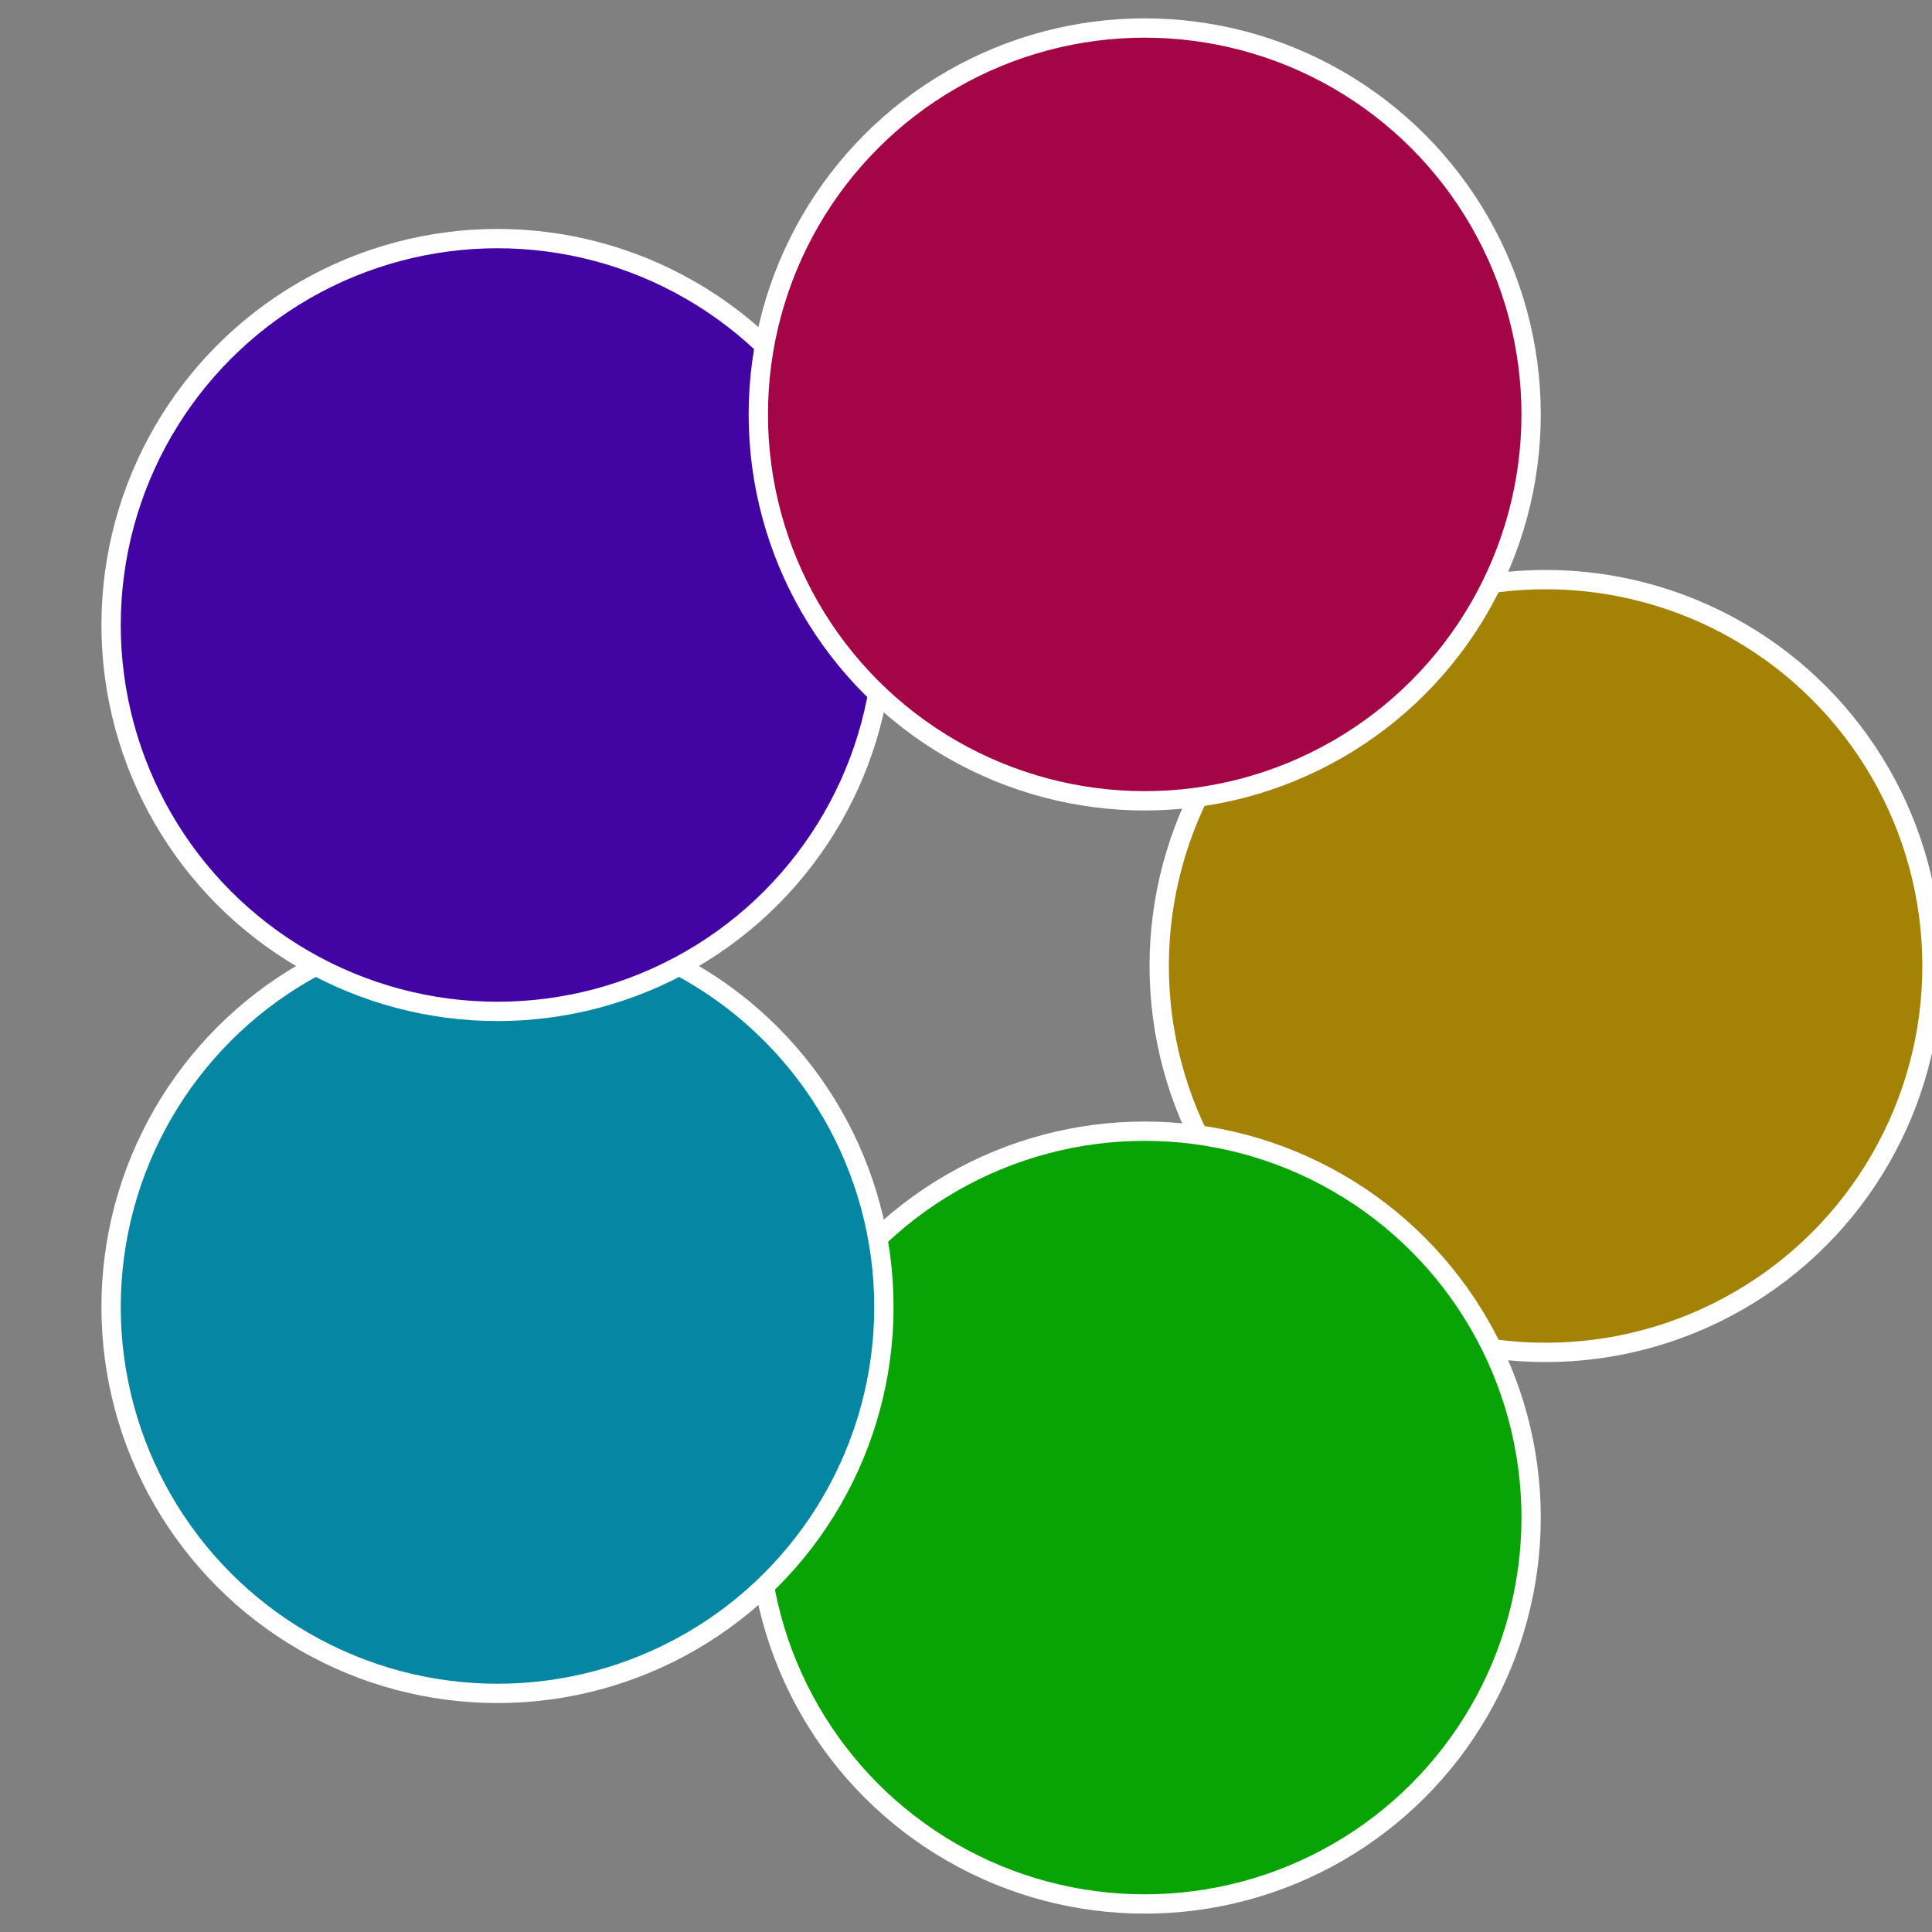
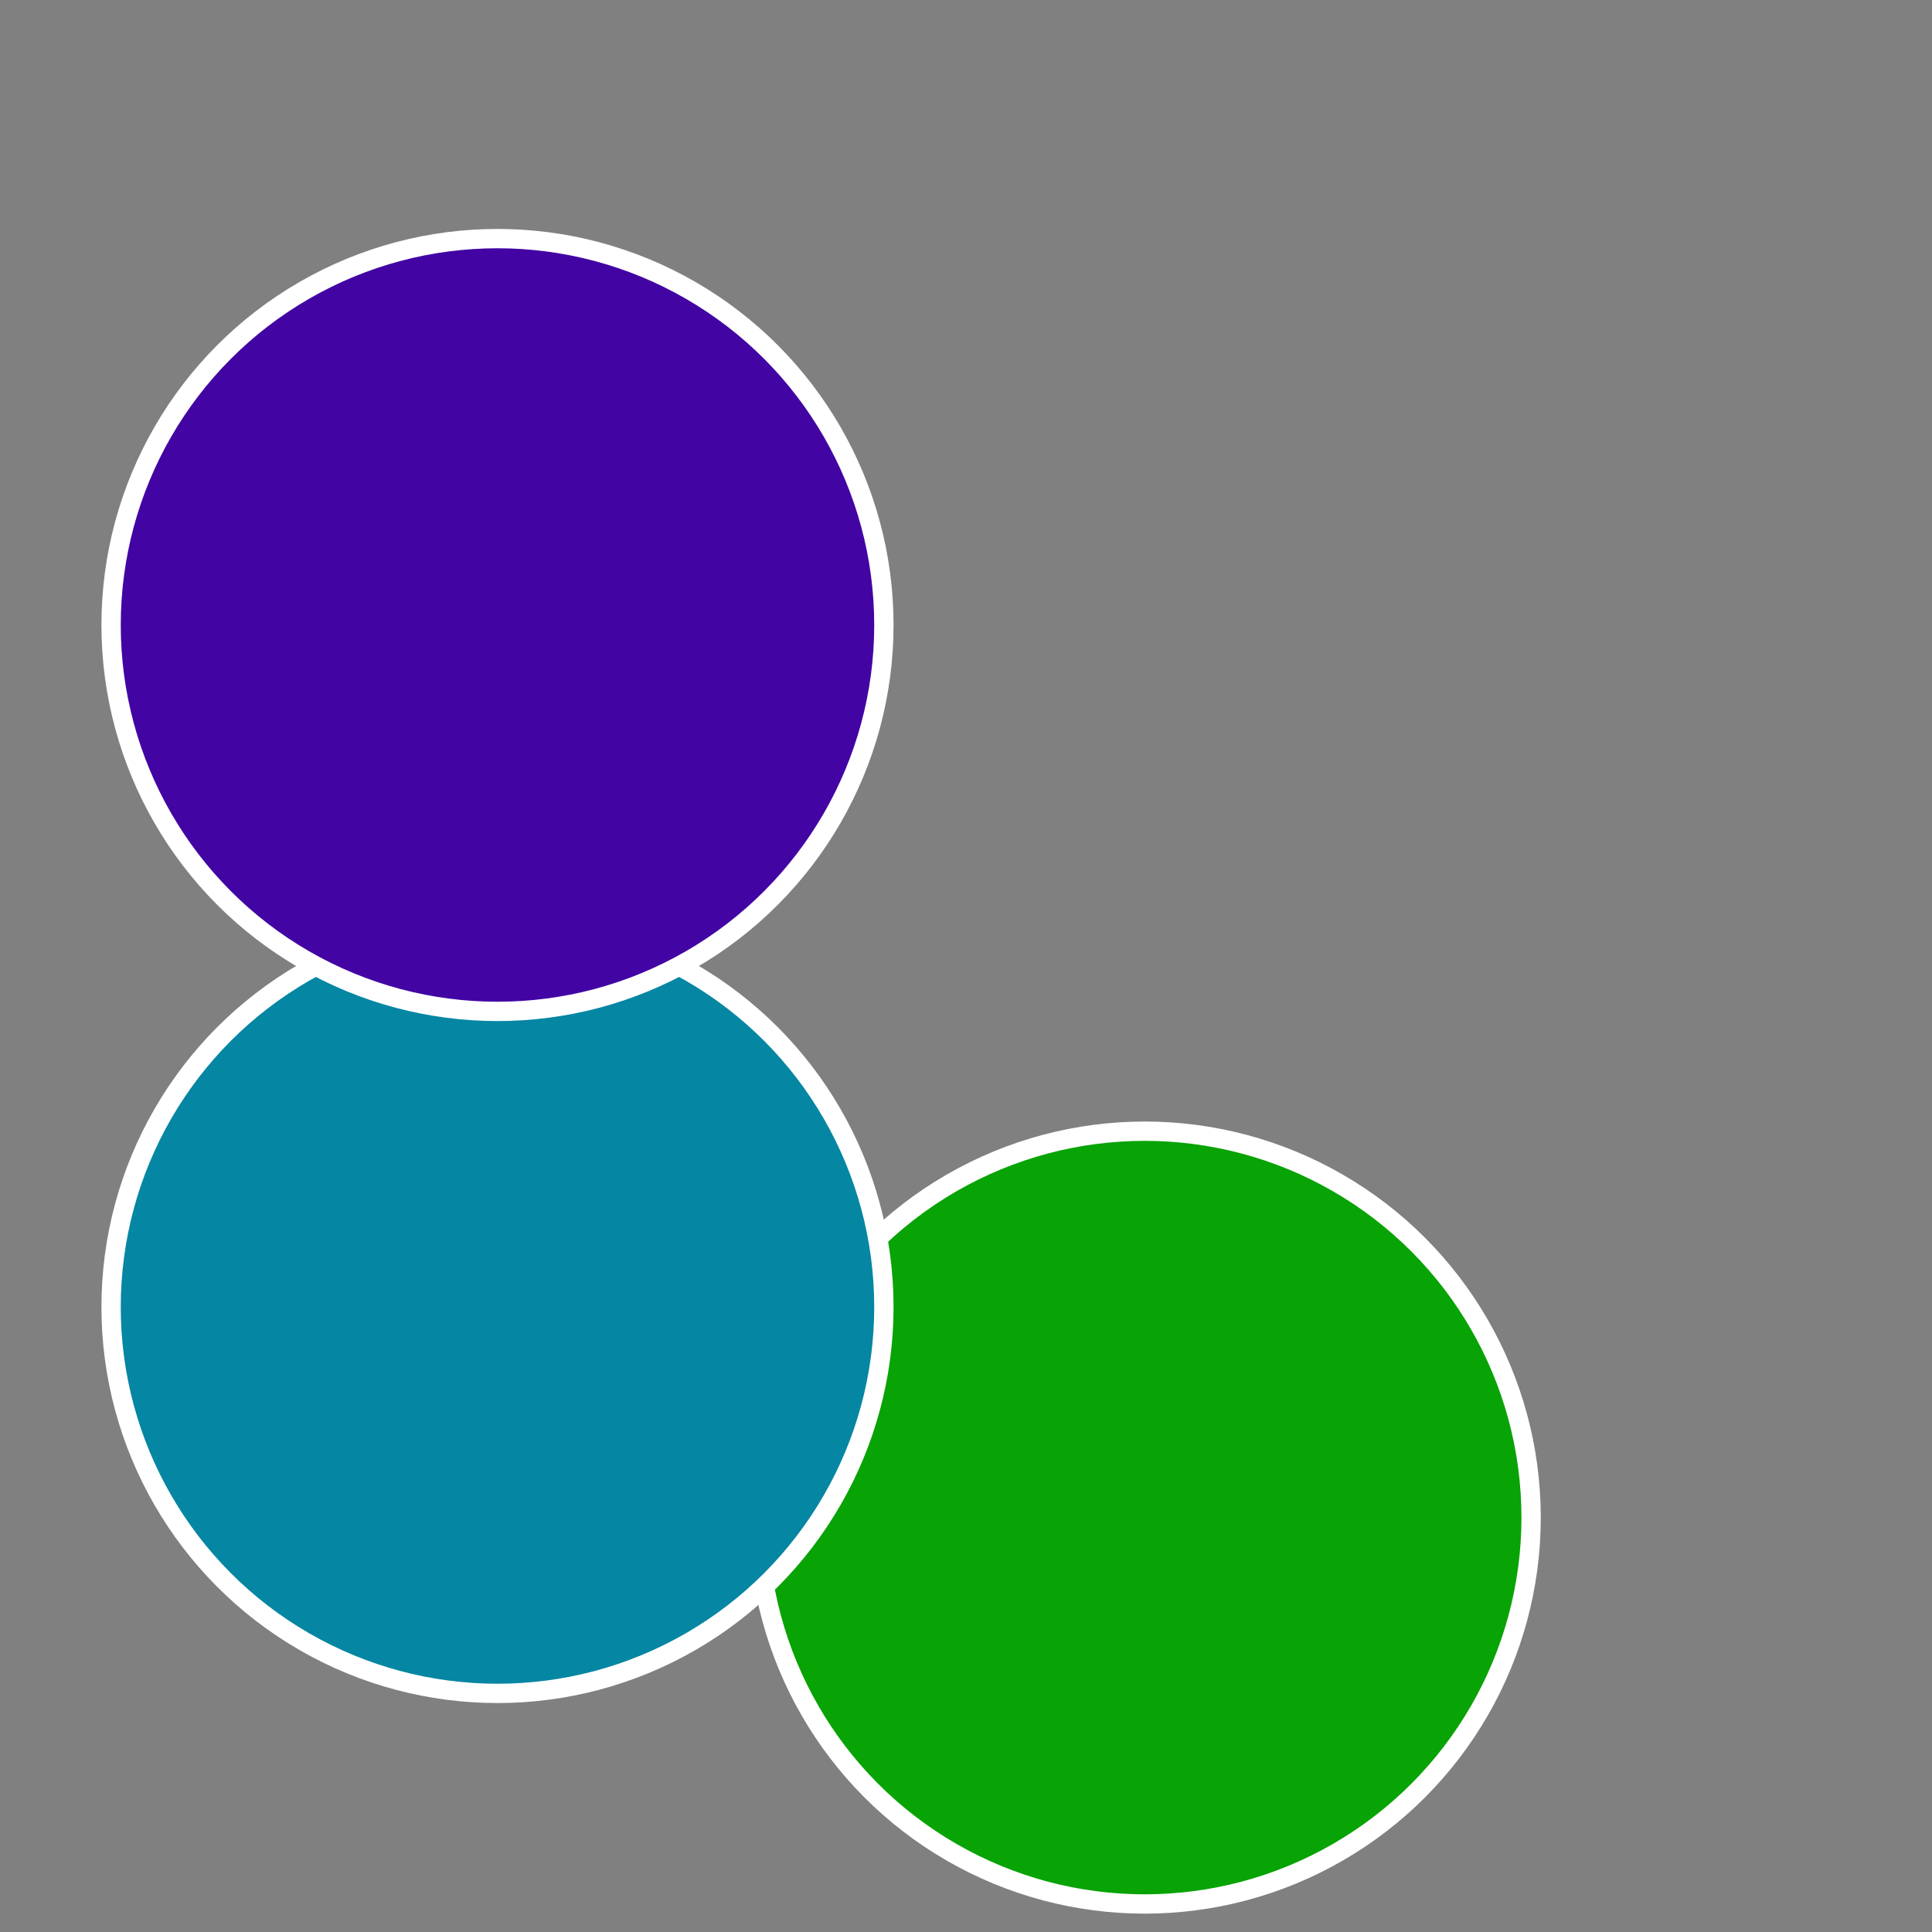
<svg xmlns="http://www.w3.org/2000/svg" width="500" height="500" viewBox="-1 -1 2 2">
  <rect x="-1" y="-1" width="2" height="2" fill="#808080" stroke="none" />
-   <circle cx="0.6" cy="0" r="0.4" fill="#a38205" stroke="#fff" stroke-width="1%" />
  <circle cx="0.185" cy="0.571" r="0.4" fill="#08a305" stroke="#fff" stroke-width="1%" />
  <circle cx="-0.485" cy="0.353" r="0.4" fill="#0586a3" stroke="#fff" stroke-width="1%" />
  <circle cx="-0.485" cy="-0.353" r="0.4" fill="#4205a3" stroke="#fff" stroke-width="1%" />
-   <circle cx="0.185" cy="-0.571" r="0.4" fill="#a30547" stroke="#fff" stroke-width="1%" />
</svg>